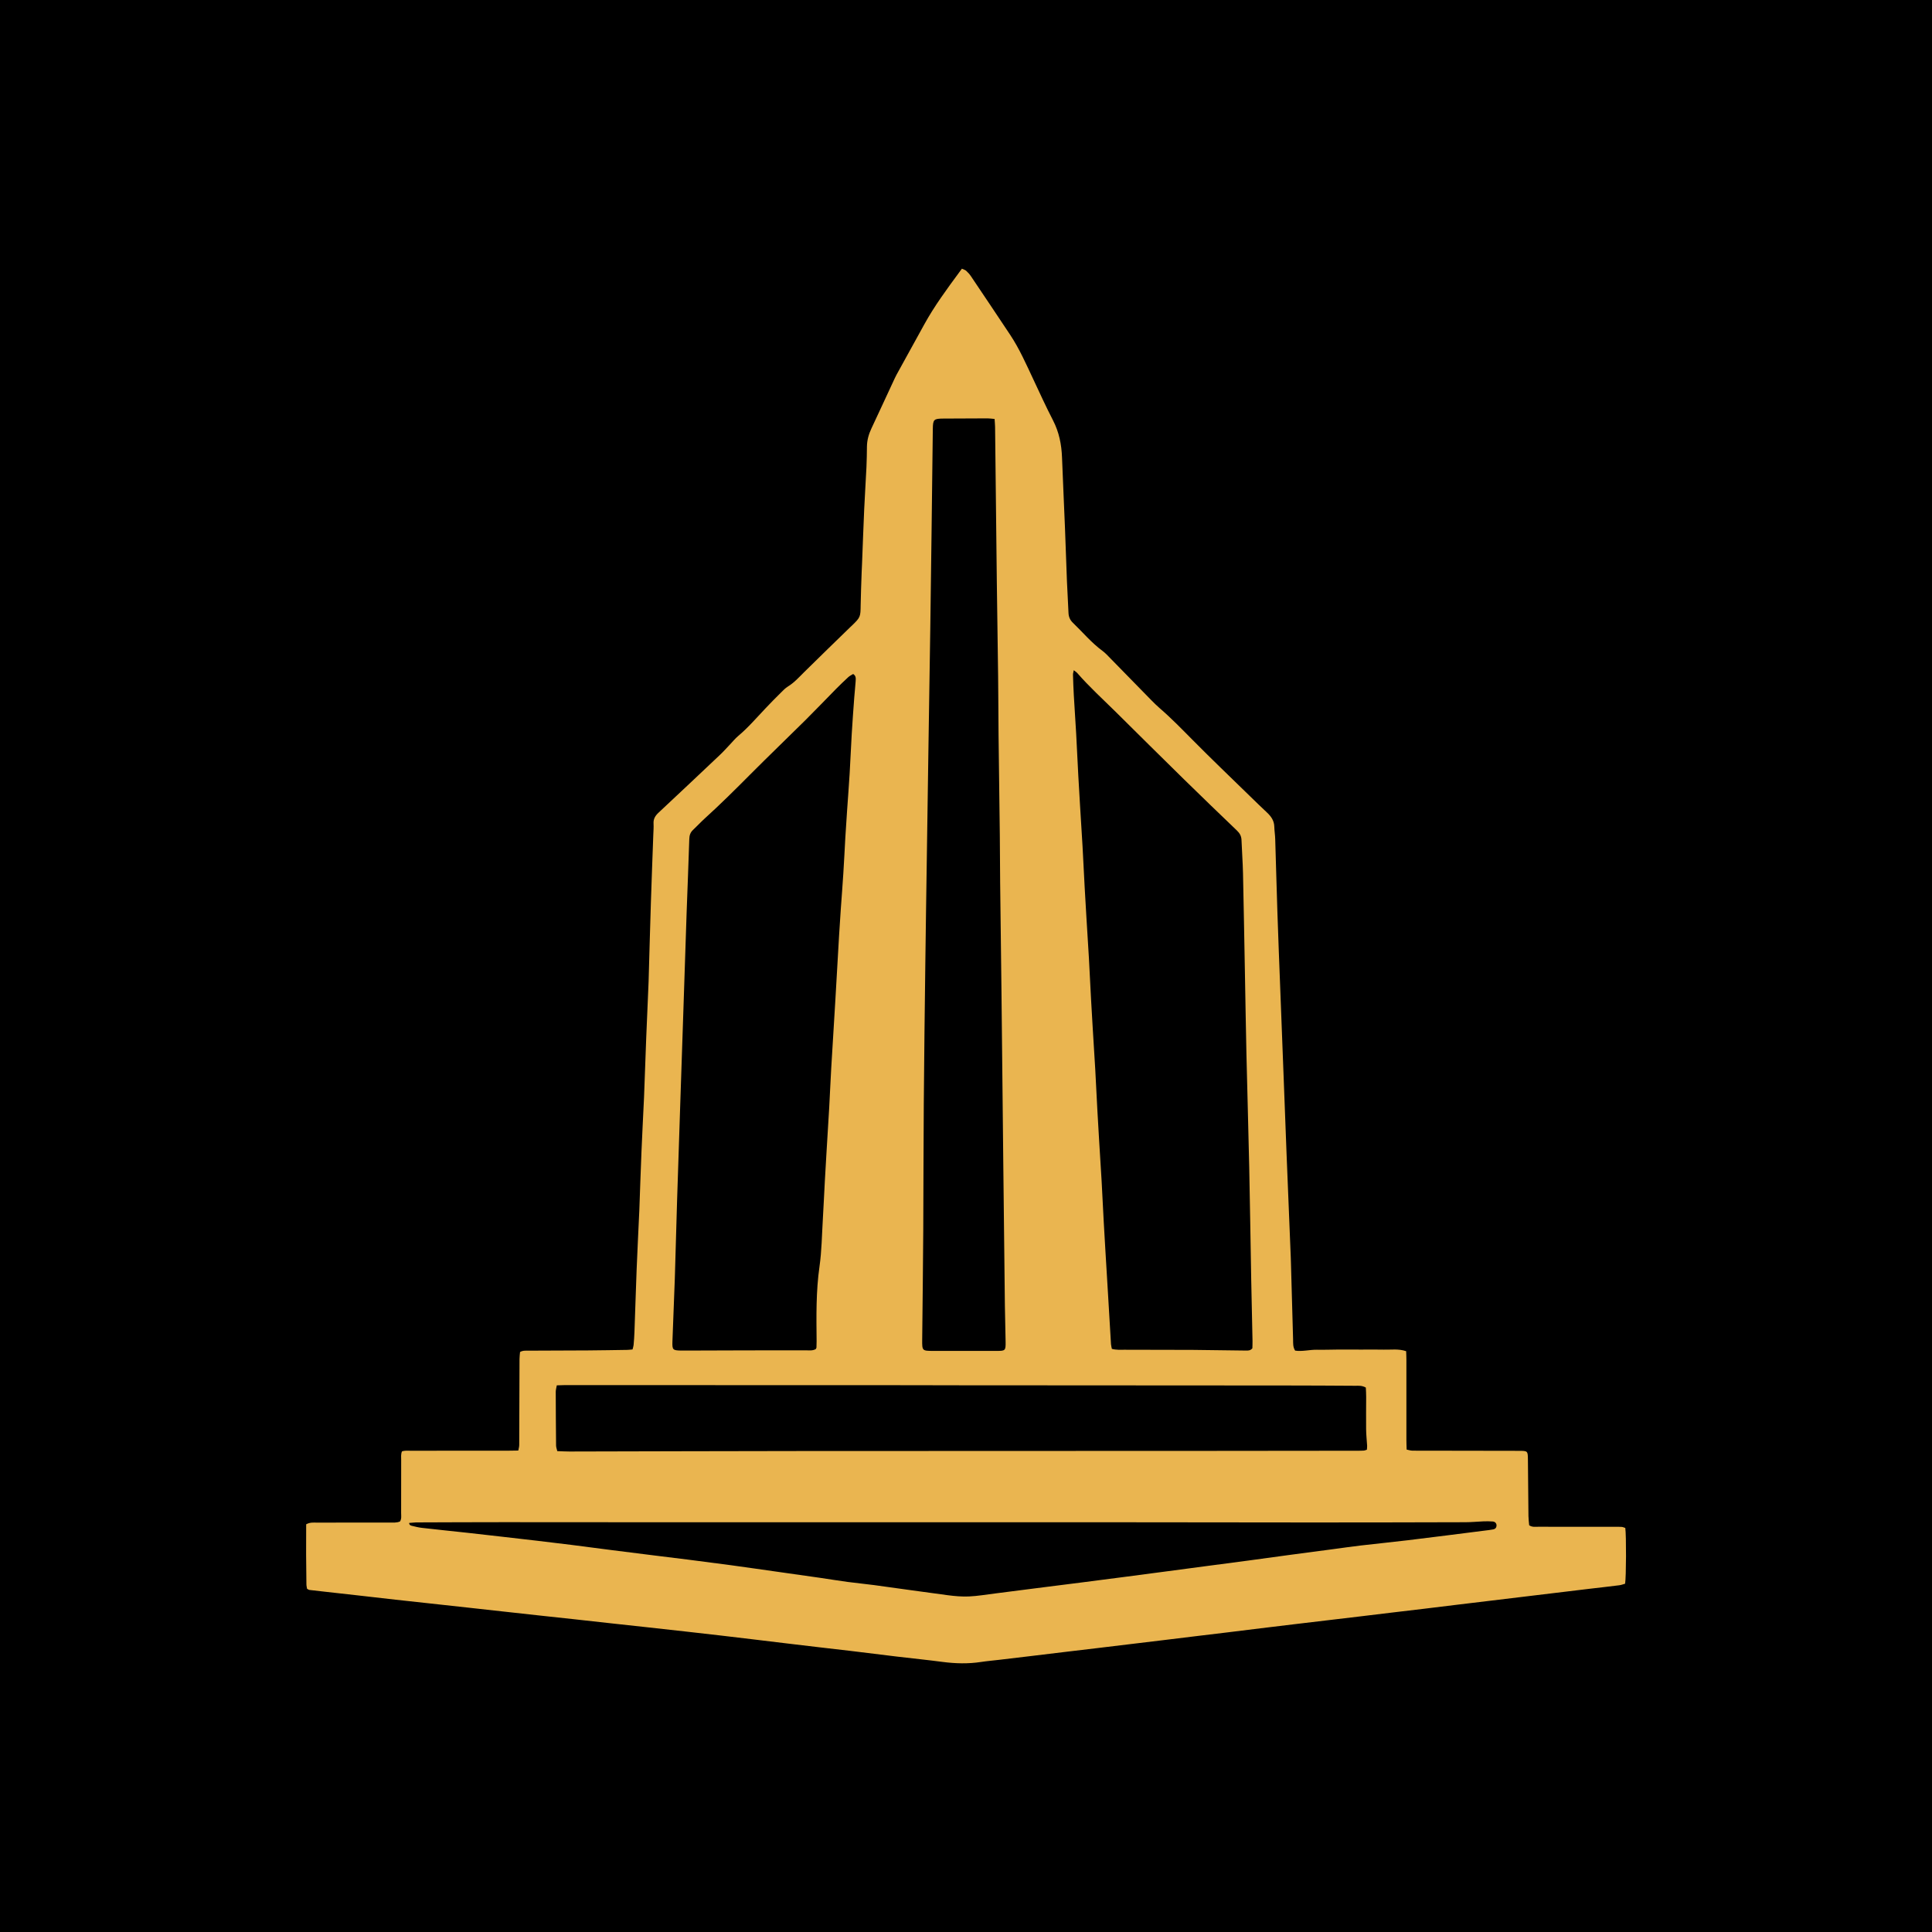
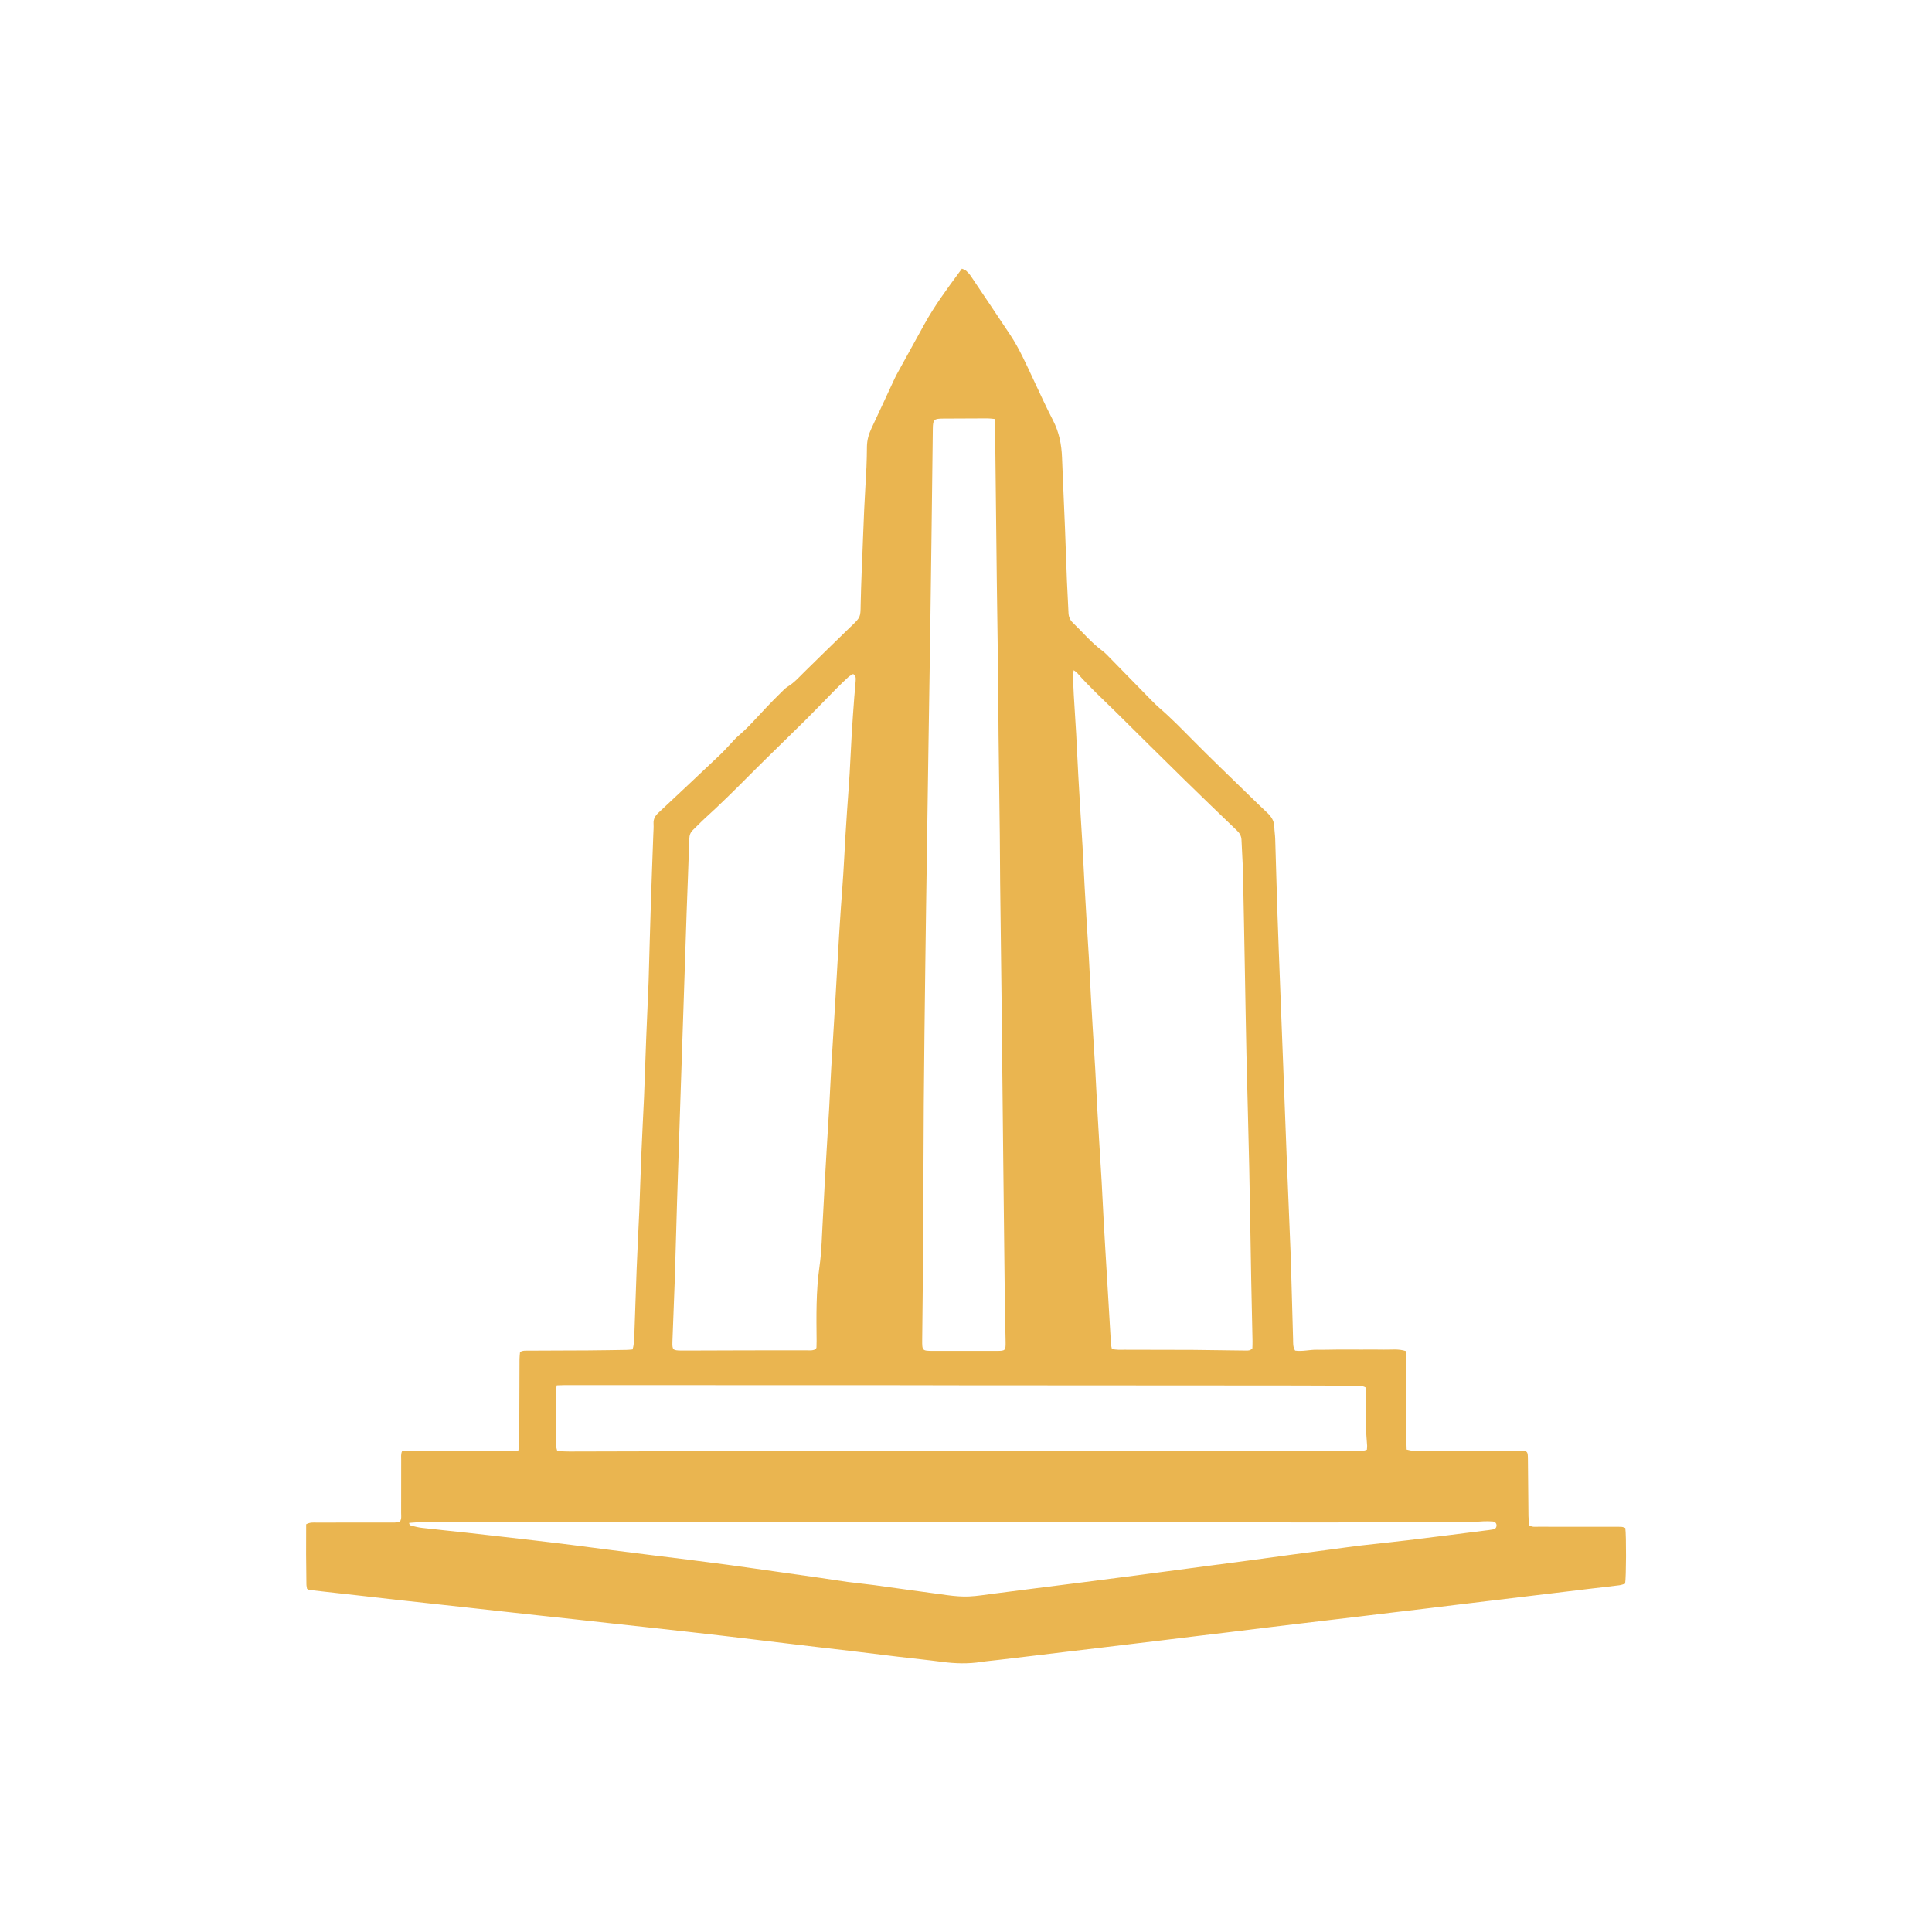
<svg xmlns="http://www.w3.org/2000/svg" version="1.1" id="Слой_1" x="0px" y="0px" viewBox="0 0 400 400" style="enable-background:new 0 0 400 400;" xml:space="preserve">
  <style type="text/css"> .st0{fill:#EAB550;} </style>
-   <rect width="400" height="400" />
  <path class="st0" d="M63.39,315.59c0.81-0.44,1.48-0.35,2.12-0.35c5.07-0.01,10.14,0,15.2-0.01c0.7,0,1.42,0.07,2.11-0.23 c0.35-0.56,0.23-1.17,0.23-1.75c0.01-3.65,0-7.3,0.01-10.95c0-0.59-0.09-1.19,0.16-1.8c0.6-0.22,1.2-0.14,1.78-0.14 c6.76-0.01,13.51,0,20.27-0.01c0.65,0,1.3-0.02,2.04-0.03c0.08-0.44,0.19-0.79,0.19-1.15c0.03-5.94,0.03-11.88,0.06-17.81 c0-0.48,0.07-0.96,0.11-1.44c0.61-0.36,1.22-0.27,1.81-0.28c4.09-0.02,8.17-0.02,12.26-0.05c2.72-0.02,5.45-0.07,8.17-0.11 c0.32-0.01,0.64-0.06,1.05-0.09c0.08-0.33,0.19-0.62,0.22-0.93c0.08-0.92,0.15-1.85,0.18-2.77c0.16-4.3,0.28-8.6,0.45-12.9 c0.15-3.76,0.34-7.51,0.51-11.26c0.01-0.27,0.03-0.54,0.04-0.82c0.15-4.08,0.28-8.17,0.45-12.25c0.14-3.48,0.33-6.96,0.49-10.45 c0.01-0.27,0.03-0.54,0.04-0.82c0.15-4.08,0.29-8.17,0.45-12.25c0.15-3.86,0.32-7.73,0.49-11.59c0.01-0.22,0.02-0.44,0.02-0.65 c0.15-5.28,0.29-10.57,0.46-15.85c0.15-4.68,0.33-9.36,0.5-14.05c0.03-0.76,0.09-1.53,0.05-2.29c-0.06-0.96,0.36-1.63,1.04-2.26 c4.26-3.98,8.5-7.98,12.73-11.98c0.71-0.67,1.36-1.41,2.04-2.12c0.57-0.59,1.08-1.24,1.7-1.76c2.1-1.76,3.86-3.84,5.74-5.81 c1.01-1.07,2.04-2.12,3.09-3.15c0.46-0.46,0.92-0.95,1.47-1.29c1.32-0.81,2.33-1.95,3.41-3.02c3.17-3.14,6.39-6.24,9.59-9.36 c0.08-0.08,0.16-0.15,0.24-0.22c1.79-1.73,1.8-1.82,1.83-4.27c0.03-2.29,0.14-4.57,0.21-6.86c0.02-0.6,0.06-1.2,0.08-1.8 c0.15-3.7,0.27-7.4,0.44-11.1c0.13-2.94,0.33-5.87,0.47-8.81c0.07-1.41,0.08-2.83,0.1-4.25c0.02-1.33,0.37-2.57,0.94-3.77 c1.51-3.2,2.98-6.42,4.48-9.63c0.23-0.49,0.45-0.99,0.71-1.47c1.91-3.48,3.84-6.96,5.76-10.45c2.08-3.78,4.64-7.25,7.19-10.71 c0.19-0.26,0.38-0.52,0.58-0.79c0.4,0.19,0.68,0.25,0.87,0.42c0.36,0.33,0.7,0.69,0.97,1.09c2.74,4.07,5.47,8.14,8.18,12.22 c1.9,2.87,3.28,6.02,4.74,9.12c1.34,2.86,2.65,5.73,4.1,8.54c1.26,2.44,1.77,5,1.87,7.7c0.18,4.84,0.42,9.69,0.61,14.53 c0.15,3.7,0.26,7.4,0.41,11.1c0.09,2.18,0.23,4.35,0.32,6.53c0.03,0.81,0.31,1.48,0.89,2.04c2.04,1.96,3.85,4.15,6.15,5.84 c0.61,0.45,1.13,1.03,1.66,1.57c2.82,2.88,5.64,5.77,8.46,8.65c0.53,0.54,1.08,1.08,1.65,1.58c2.44,2.1,4.67,4.4,6.94,6.69 c3.83,3.87,7.77,7.64,11.67,11.44c1.21,1.18,2.42,2.36,3.65,3.51c0.87,0.81,1.51,1.7,1.54,2.95c0.02,0.87,0.17,1.73,0.19,2.6 c0.16,5.01,0.28,10.02,0.45,15.03c0.18,5.39,0.39,10.78,0.6,16.17c0.23,6.15,0.47,12.3,0.71,18.46c0.2,5.17,0.39,10.34,0.59,15.51 c0.28,7.13,0.58,14.26,0.87,21.39c0.02,0.44,0.02,0.87,0.04,1.31c0.15,5.23,0.29,10.46,0.44,15.69c0.02,0.75-0.07,1.54,0.42,2.32 c1.46,0.23,2.97-0.2,4.48-0.18c1.52,0.03,3.05-0.03,4.58-0.04c1.58-0.01,3.16,0.01,4.74,0.01c1.53,0,3.05-0.03,4.58,0.01 c1.5,0.04,3.03-0.22,4.61,0.32c0.02,0.66,0.05,1.25,0.05,1.84c0,5.5,0,11.01,0,16.51c0,0.65,0.03,1.29,0.05,2.02 c0.44,0.09,0.8,0.21,1.16,0.22c1.25,0.03,2.51,0.01,3.76,0.01c6.1,0.01,12.21,0.02,18.31,0.03c1.87,0,1.86,0.01,1.88,1.92 c0.03,3.87,0.06,7.74,0.11,11.61c0.01,0.64,0.1,1.28,0.15,1.88c0.64,0.43,1.26,0.31,1.84,0.31c5.29,0.01,10.57,0.01,15.86,0.01 c0.49,0,0.98-0.02,1.47,0.02c0.26,0.02,0.5,0.15,0.73,0.22c0.22,1.57,0.19,10.2-0.04,11.54c-0.38,0.1-0.78,0.27-1.2,0.32 c-2.05,0.26-4.11,0.49-6.16,0.73c-2.32,0.28-4.65,0.56-6.97,0.84c-2.22,0.27-4.43,0.53-6.65,0.8c-2.32,0.28-4.65,0.56-6.97,0.84 c-2.16,0.26-4.32,0.52-6.49,0.78c-2.38,0.29-4.75,0.58-7.13,0.87c-2.16,0.26-4.32,0.51-6.49,0.77c-2.38,0.29-4.75,0.58-7.13,0.86 c-2.16,0.26-4.32,0.51-6.49,0.77c-2.22,0.26-4.43,0.52-6.65,0.79c-2.38,0.28-4.76,0.57-7.13,0.86c-2.27,0.28-4.54,0.56-6.81,0.84 c-2.16,0.26-4.32,0.52-6.49,0.78c-2.38,0.29-4.75,0.58-7.13,0.87c-2.11,0.26-4.22,0.5-6.32,0.76c-2.43,0.29-4.86,0.59-7.3,0.88 c-2.11,0.25-4.22,0.5-6.32,0.75c-2.38,0.29-4.76,0.58-7.13,0.86c-2.22,0.27-4.43,0.53-6.65,0.79c-1.24,0.15-2.49,0.25-3.73,0.44 c-2.66,0.41-5.31,0.34-7.98-0.01c-3.13-0.41-6.27-0.73-9.41-1.1c-3.19-0.38-6.38-0.78-9.56-1.17c-2.27-0.27-4.54-0.53-6.81-0.79 c-2.16-0.25-4.32-0.51-6.49-0.77c-2.38-0.28-4.76-0.57-7.13-0.86c-2.16-0.26-4.32-0.52-6.49-0.77c-2.49-0.29-4.98-0.57-7.46-0.85 c-2.65-0.3-5.3-0.59-7.95-0.88c-2.33-0.25-4.66-0.5-6.98-0.76c-2.65-0.29-5.3-0.59-7.95-0.88c-2.38-0.26-4.76-0.51-7.14-0.77 c-2.54-0.28-5.09-0.56-7.63-0.84c-2.38-0.26-4.76-0.53-7.14-0.79c-2.65-0.29-5.3-0.58-7.95-0.87c-2.38-0.26-4.76-0.51-7.14-0.78 c-2.49-0.28-4.98-0.57-7.46-0.85c-2.33-0.26-4.65-0.52-6.98-0.78c-1.14-0.13-2.27-0.25-3.41-0.39c-0.15-0.02-0.29-0.14-0.49-0.24 c-0.04-0.29-0.13-0.61-0.13-0.92C63.37,323.92,63.36,319.78,63.39,315.59z M222.31,138.76c-0.08,0.44-0.17,0.68-0.16,0.92 c0.04,1.42,0.09,2.83,0.17,4.24c0.15,2.66,0.34,5.32,0.49,7.99c0.16,2.88,0.29,5.76,0.44,8.65c0.11,2.07,0.23,4.13,0.36,6.2 c0.17,2.83,0.36,5.65,0.52,8.48c0.16,2.83,0.29,5.66,0.44,8.48c0.11,2.07,0.23,4.13,0.36,6.2c0.17,2.83,0.36,5.65,0.52,8.48 c0.16,2.83,0.29,5.66,0.44,8.48c0.11,2.01,0.23,4.02,0.35,6.03c0.17,2.83,0.36,5.65,0.52,8.48c0.16,2.83,0.29,5.66,0.44,8.48 c0.11,2.07,0.23,4.13,0.36,6.2c0.17,2.83,0.36,5.65,0.52,8.48c0.16,2.83,0.29,5.66,0.44,8.48c0.11,2.07,0.23,4.13,0.36,6.2 c0.17,2.88,0.35,5.76,0.52,8.64c0.21,3.48,0.41,6.96,0.62,10.44c0.02,0.31,0.12,0.62,0.18,0.96c0.92,0.25,1.79,0.18,2.65,0.18 c4.68,0.02,9.37,0.02,14.05,0.03c0.54,0,1.09,0.01,1.63,0.02c3.16,0.04,6.32,0.08,9.47,0.12c0.43,0,0.88,0.02,1.29-0.47 c0.01-0.43,0.04-0.97,0.03-1.51c-0.09-4.25-0.19-8.49-0.27-12.74c-0.14-7.73-0.25-15.47-0.41-23.2c-0.17-7.84-0.4-15.68-0.58-23.52 c-0.13-5.72-0.21-11.44-0.32-17.15c-0.13-6.75-0.24-13.51-0.39-20.26c-0.05-2.29-0.23-4.57-0.31-6.85 c-0.03-0.83-0.37-1.42-0.96-1.98c-3.66-3.51-7.31-7.02-10.92-10.56c-4.74-4.65-9.46-9.33-14.18-14.01 c-2.67-2.64-5.46-5.17-7.93-8.01C222.88,139.16,222.66,139.04,222.31,138.76z M176.64,139.54c-0.32,0.2-0.72,0.38-1.02,0.66 c-0.84,0.77-1.66,1.57-2.47,2.38c-2.14,2.17-4.25,4.38-6.41,6.53c-3.79,3.76-7.65,7.45-11.41,11.23c-3.07,3.09-6.16,6.16-9.39,9.09 c-0.85,0.77-1.62,1.61-2.46,2.4c-0.56,0.52-0.75,1.13-0.77,1.89c-0.16,5.06-0.37,10.12-0.55,15.18c-0.23,6.64-0.44,13.28-0.66,19.92 c-0.22,6.48-0.43,12.95-0.65,19.43c-0.23,6.8-0.46,13.61-0.67,20.41c-0.16,5.06-0.3,10.13-0.44,15.19 c-0.01,0.33-0.02,0.65-0.03,0.98c-0.17,4.3-0.34,8.6-0.49,12.9c-0.06,1.74,0.07,1.86,1.8,1.89c0.38,0.01,0.76,0,1.14,0 c4.19-0.01,8.39-0.03,12.58-0.04c4.03-0.01,8.06,0,12.09-0.01c0.7,0,1.42,0.12,2.07-0.26c0.05-0.11,0.13-0.21,0.14-0.31 c0.02-0.43,0.03-0.87,0.03-1.31c-0.05-5.17-0.14-10.33,0.6-15.49c0.46-3.23,0.49-6.51,0.69-9.77c0.16-2.66,0.27-5.33,0.42-7.99 c0.11-1.96,0.23-3.91,0.34-5.87c0.19-3.1,0.38-6.2,0.56-9.29c0.15-2.72,0.26-5.44,0.42-8.16c0.27-4.67,0.57-9.35,0.85-14.02 c0.26-4.46,0.51-8.92,0.77-13.37c0.11-1.85,0.23-3.7,0.36-5.54c0.17-2.44,0.37-4.89,0.52-7.33c0.16-2.5,0.28-5,0.42-7.5 c0.11-1.85,0.23-3.7,0.36-5.54c0.17-2.55,0.38-5.1,0.53-7.66c0.16-2.72,0.27-5.44,0.43-8.16c0.15-2.55,0.34-5.11,0.53-7.66 c0.08-1.09,0.21-2.17,0.28-3.25C177.16,140.57,177.32,139.99,176.64,139.54z M205.92,86.74c-0.6-0.05-1.03-0.12-1.45-0.12 c-3.05,0-6.1,0.02-9.15,0.04c-1.99,0.01-2.16,0.18-2.19,2.12c-0.09,7.14-0.17,14.28-0.26,21.41c-0.08,6.54-0.17,13.08-0.26,19.61 c-0.12,8.23-0.26,16.45-0.38,24.68c-0.11,7.46-0.22,14.93-0.33,22.39c-0.11,7.52-0.23,15.04-0.32,22.56 c-0.12,9.7-0.25,19.4-0.32,29.1c-0.07,8.77-0.06,17.55-0.11,26.32c-0.05,7.52-0.14,15.04-0.22,22.56c-0.02,2.23,0.01,2.28,2.24,2.28 c4.41,0,8.83-0.01,13.24,0c1.71,0,1.82-0.07,1.79-1.87c-0.03-2.51-0.12-5.01-0.15-7.52c-0.12-9.81-0.23-19.62-0.33-29.42 c-0.13-11.71-0.24-23.43-0.37-35.14c-0.09-7.68-0.2-15.36-0.28-23.05c-0.04-3.27-0.03-6.54-0.07-9.81 c-0.08-6.92-0.18-13.84-0.26-20.76c-0.04-4.03-0.04-8.07-0.09-12.1c-0.08-6.54-0.19-13.08-0.27-19.61 c-0.13-10.68-0.23-21.36-0.36-32.04C206.01,87.88,205.96,87.4,205.92,86.74z M282.78,287.28c-0.83-0.46-1.5-0.37-2.15-0.37 c-4.85-0.03-9.7-0.06-14.55-0.06c-22.89-0.02-45.78-0.03-68.66-0.04c-2.89,0-5.78-0.02-8.66-0.02c-23.92-0.01-47.85-0.01-71.77-0.02 c-0.54,0-1.07,0.03-1.71,0.05c-0.09,0.51-0.22,0.93-0.22,1.34c0.01,3.71,0.03,7.41,0.07,11.12c0,0.36,0.15,0.72,0.25,1.16 c0.88,0.03,1.69,0.08,2.5,0.08c15.91-0.03,31.82-0.09,47.73-0.1c28.56-0.02,57.11-0.02,85.67-0.03c9.92,0,19.84-0.02,29.75-0.03 c0.44,0,0.87,0,1.31-0.03c0.21-0.01,0.41-0.11,0.66-0.18c0.02-0.3,0.06-0.56,0.05-0.82c-0.07-1.14-0.2-2.28-0.21-3.42 c-0.03-2.23,0.01-4.47,0.01-6.7C282.85,288.56,282.81,287.91,282.78,287.28z M84.7,315.31c0.05,0.47,0.35,0.54,0.59,0.6 c0.69,0.17,1.38,0.34,2.08,0.42c3.14,0.36,6.28,0.68,9.42,1.02c2.33,0.26,4.65,0.52,6.98,0.79c2.43,0.28,4.87,0.55,7.3,0.84 c2.38,0.28,4.76,0.56,7.13,0.86c2.86,0.36,5.72,0.74,8.58,1.11c2.92,0.37,5.83,0.74,8.75,1.1c2.27,0.28,4.54,0.55,6.81,0.84 c2.97,0.38,5.94,0.76,8.91,1.16c3.45,0.47,6.9,0.97,10.35,1.46c2.75,0.39,5.5,0.77,8.24,1.17c1.88,0.27,3.76,0.59,5.65,0.84 c1.83,0.25,3.68,0.41,5.51,0.66c5.07,0.69,10.13,1.42,15.21,2.09c1.45,0.19,2.93,0.32,4.39,0.26c1.79-0.08,3.57-0.39,5.35-0.61 c2.92-0.37,5.83-0.75,8.75-1.12c3.13-0.4,6.26-0.79,9.4-1.19c2.86-0.36,5.72-0.74,8.58-1.11c2.86-0.37,5.72-0.75,8.58-1.13 c2.91-0.39,5.83-0.78,8.74-1.16c2.81-0.37,5.61-0.73,8.42-1.11c2.86-0.38,5.72-0.78,8.58-1.17c3.02-0.41,6.04-0.8,9.06-1.2 c1.89-0.25,3.77-0.53,5.67-0.75c3.24-0.38,6.49-0.7,9.74-1.09c5.3-0.64,10.59-1.32,15.88-1.99c0.59-0.07,1.19-0.14,1.78-0.25 c0.45-0.08,0.69-0.37,0.71-0.76c0.03-0.45-0.25-0.83-0.77-0.88c-0.65-0.06-1.3-0.05-1.95-0.03c-1.25,0.05-2.5,0.18-3.75,0.18 c-10.52,0.03-21.03,0.05-31.55,0.05c-13.29,0-26.59-0.03-39.88-0.04c-12.86-0.01-25.72,0-38.58,0c-18.31,0-36.62,0-54.92,0 c-11.39,0-22.78-0.02-34.16-0.02c-6.05,0-12.1,0.03-18.14,0.05C85.65,315.22,85.18,315.28,84.7,315.31z" />
</svg>